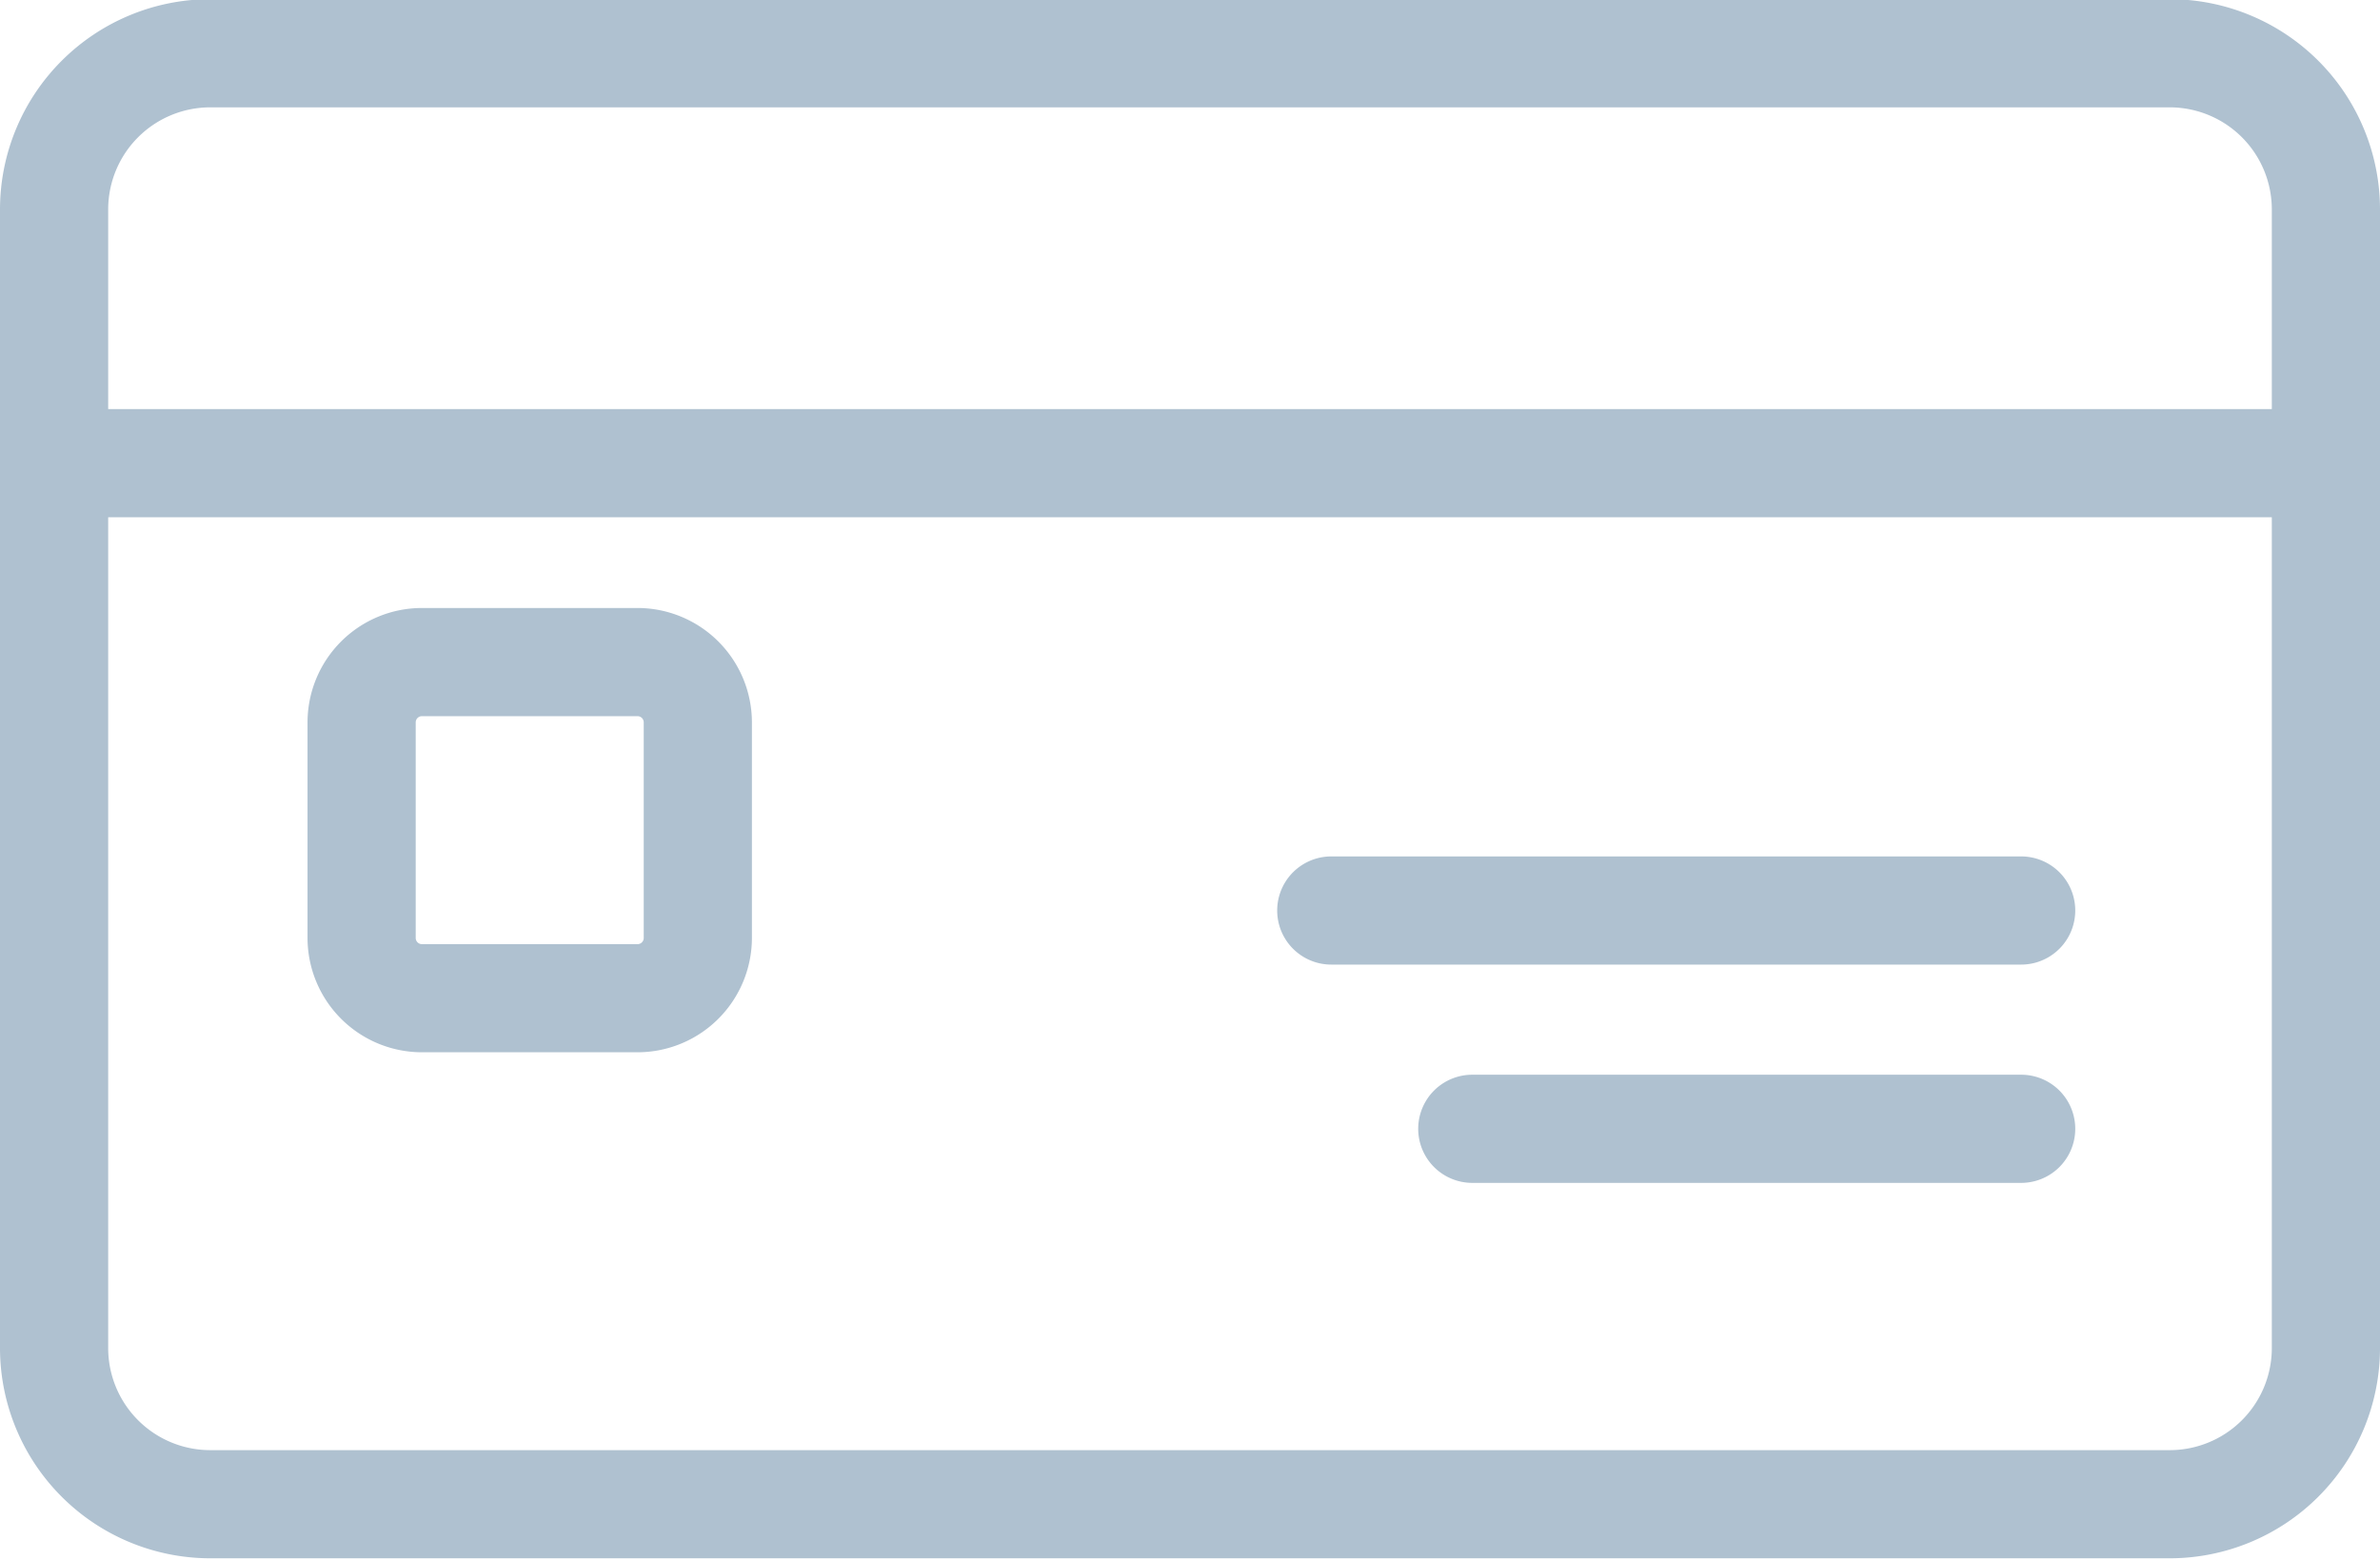
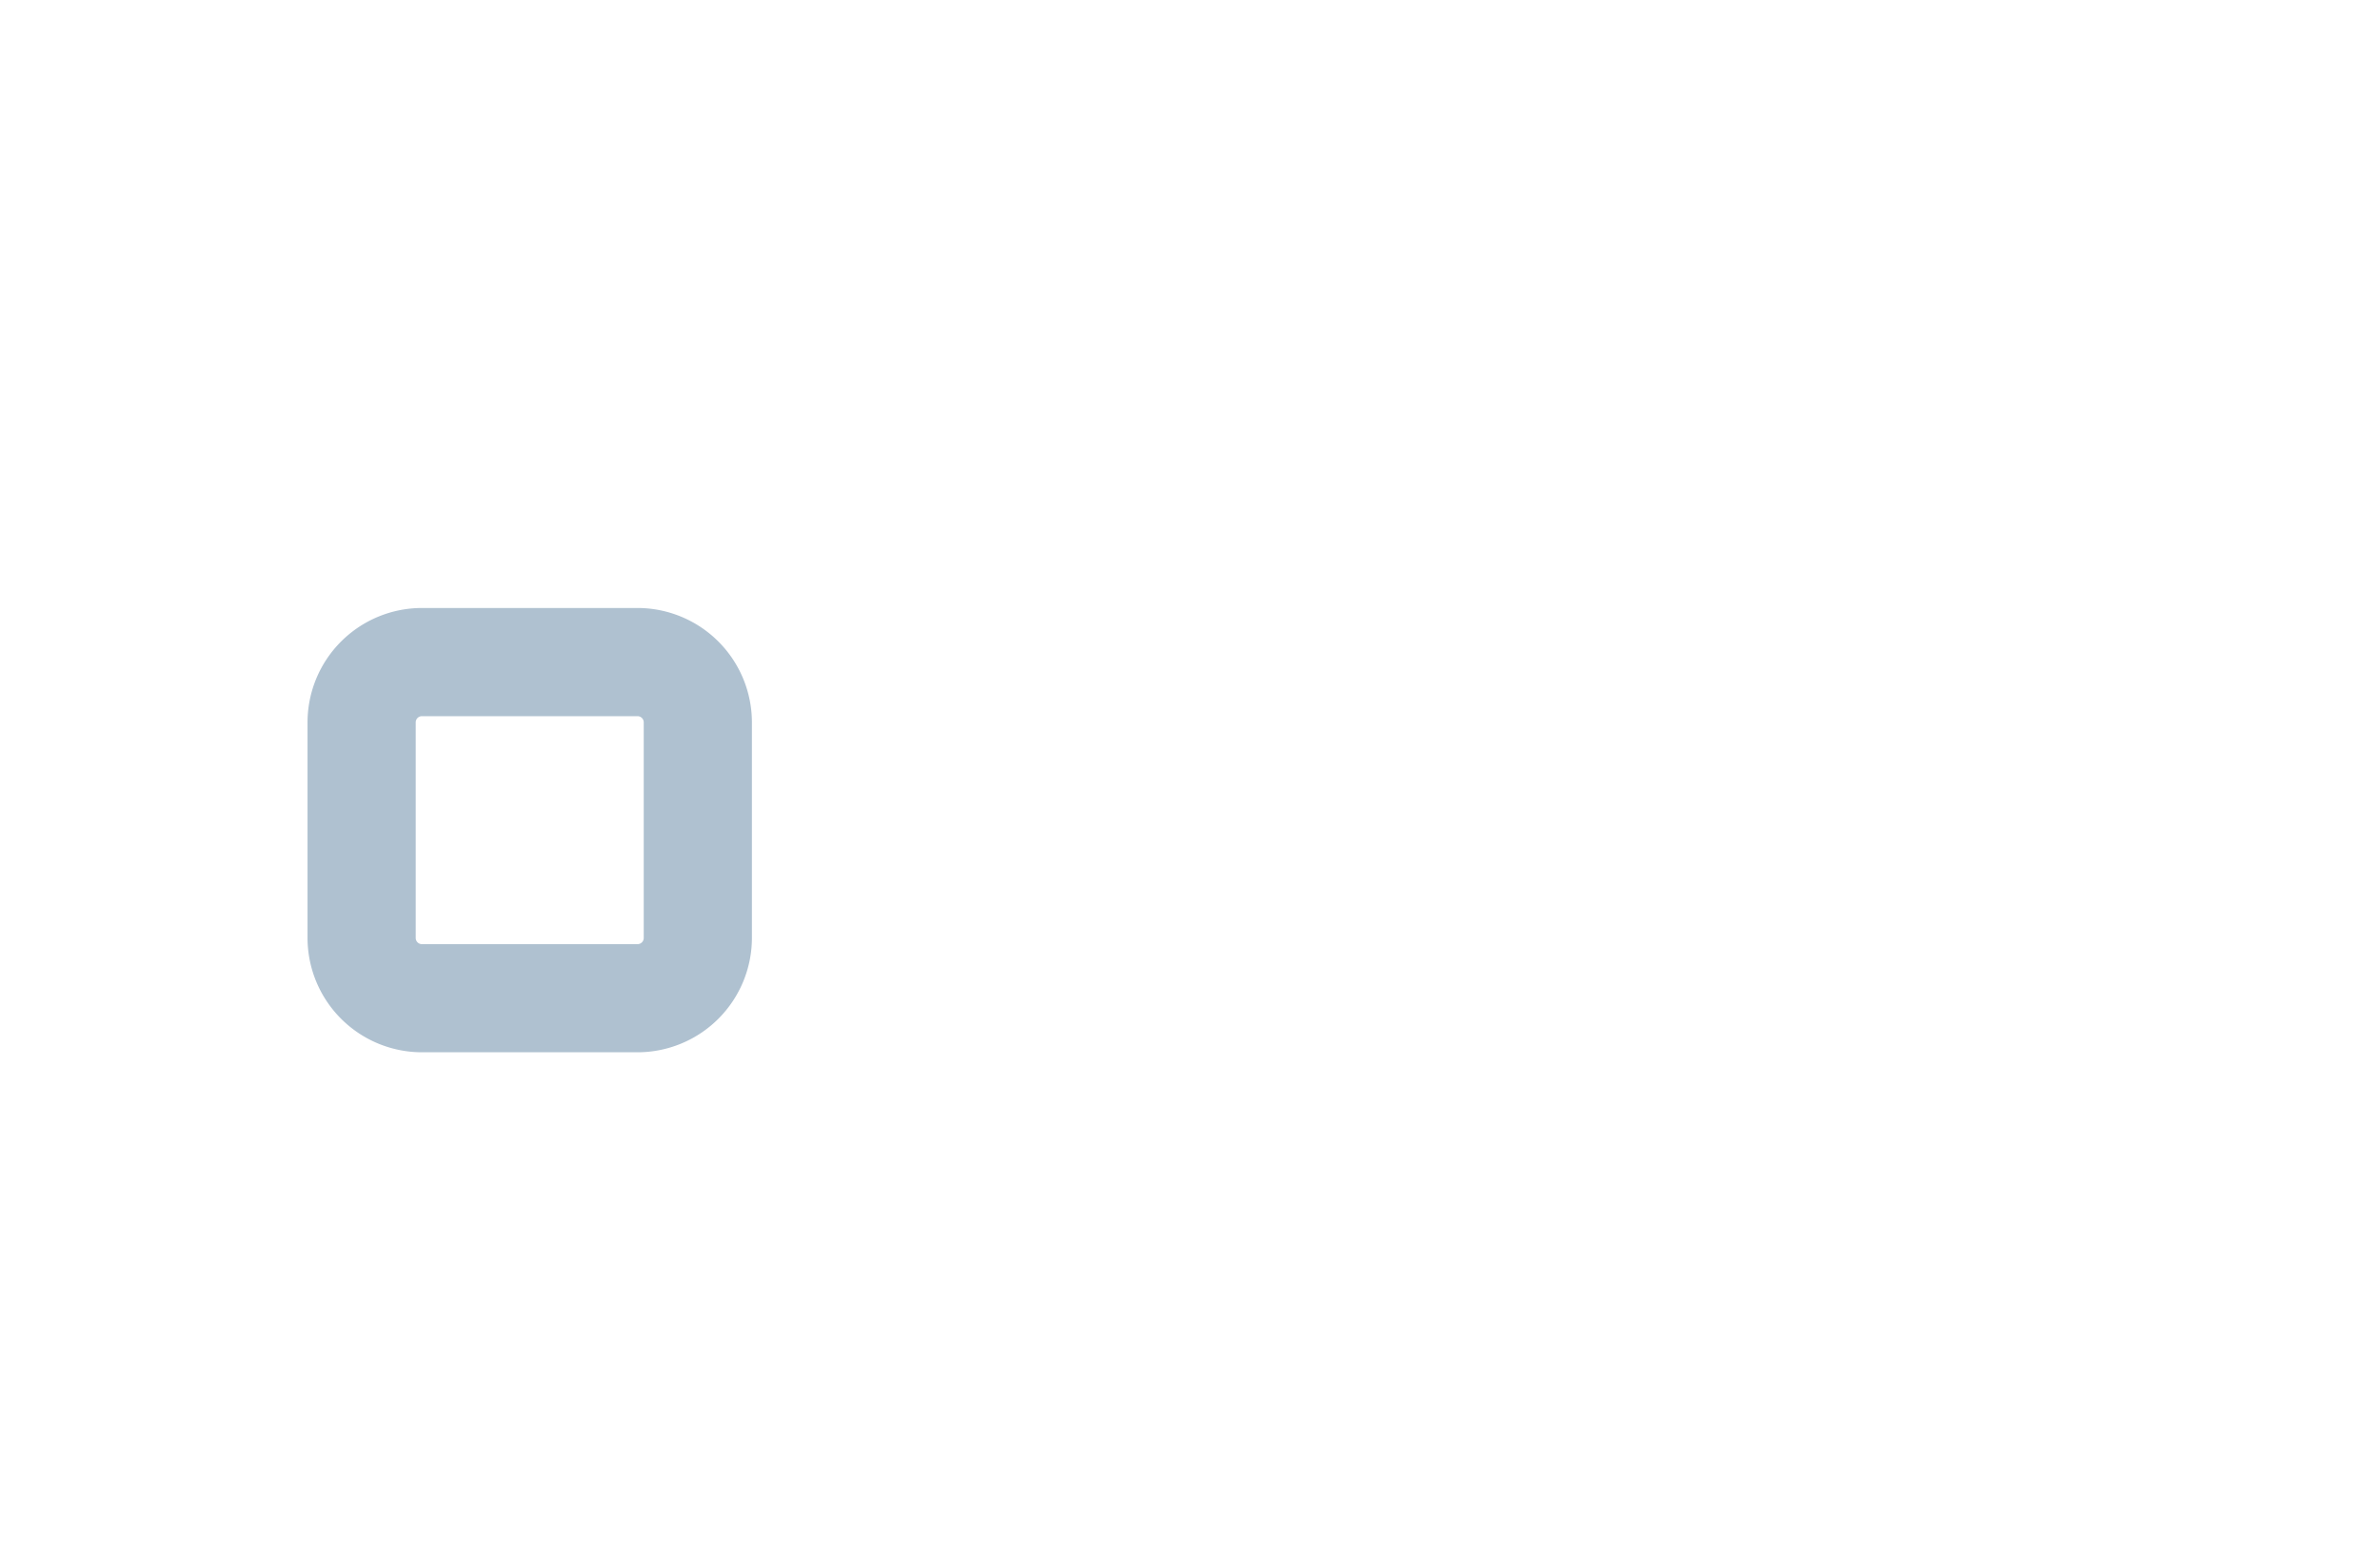
<svg xmlns="http://www.w3.org/2000/svg" fill="#afc1d0" height="57.7" preserveAspectRatio="xMidYMid meet" version="1" viewBox="6.0 21.2 88.0 57.7" width="88" zoomAndPan="magnify">
  <g data-name="Layer 7" id="change1_1">
-     <path d="M86.228,21.17H13.772A7.781,7.781,0,0,0,6,28.942V71.058a7.781,7.781,0,0,0,7.772,7.772H86.228A7.781,7.781,0,0,0,94,71.058V28.942A7.781,7.781,0,0,0,86.228,21.17ZM90,71.058a3.776,3.776,0,0,1-3.772,3.772H13.772A3.776,3.776,0,0,1,10,71.058V40.33H90ZM90,36.33H10V28.942a3.776,3.776,0,0,1,3.772-3.772H86.228A3.776,3.776,0,0,1,90,28.942Z" fill="inherit" />
-     <path d="M80.732,60.946H60.438a2,2,0,0,0,0,4H80.732a2,2,0,0,0,0-4Z" fill="inherit" />
-     <path d="M55.224,56.873H80.732a2,2,0,0,0,0-4H55.224a2,2,0,0,0,0,4Z" fill="inherit" />
    <path d="M21.6,60.116h7.972a4.234,4.234,0,0,0,4.23-4.229V47.915a4.235,4.235,0,0,0-4.23-4.23H21.6a4.234,4.234,0,0,0-4.229,4.23v7.972A4.234,4.234,0,0,0,21.6,60.116Zm-.229-12.2a.23.23,0,0,1,.229-.23h7.972a.23.23,0,0,1,.23.23v7.972a.229.229,0,0,1-.23.229H21.6a.229.229,0,0,1-.229-.229Z" fill="inherit" />
  </g>
</svg>